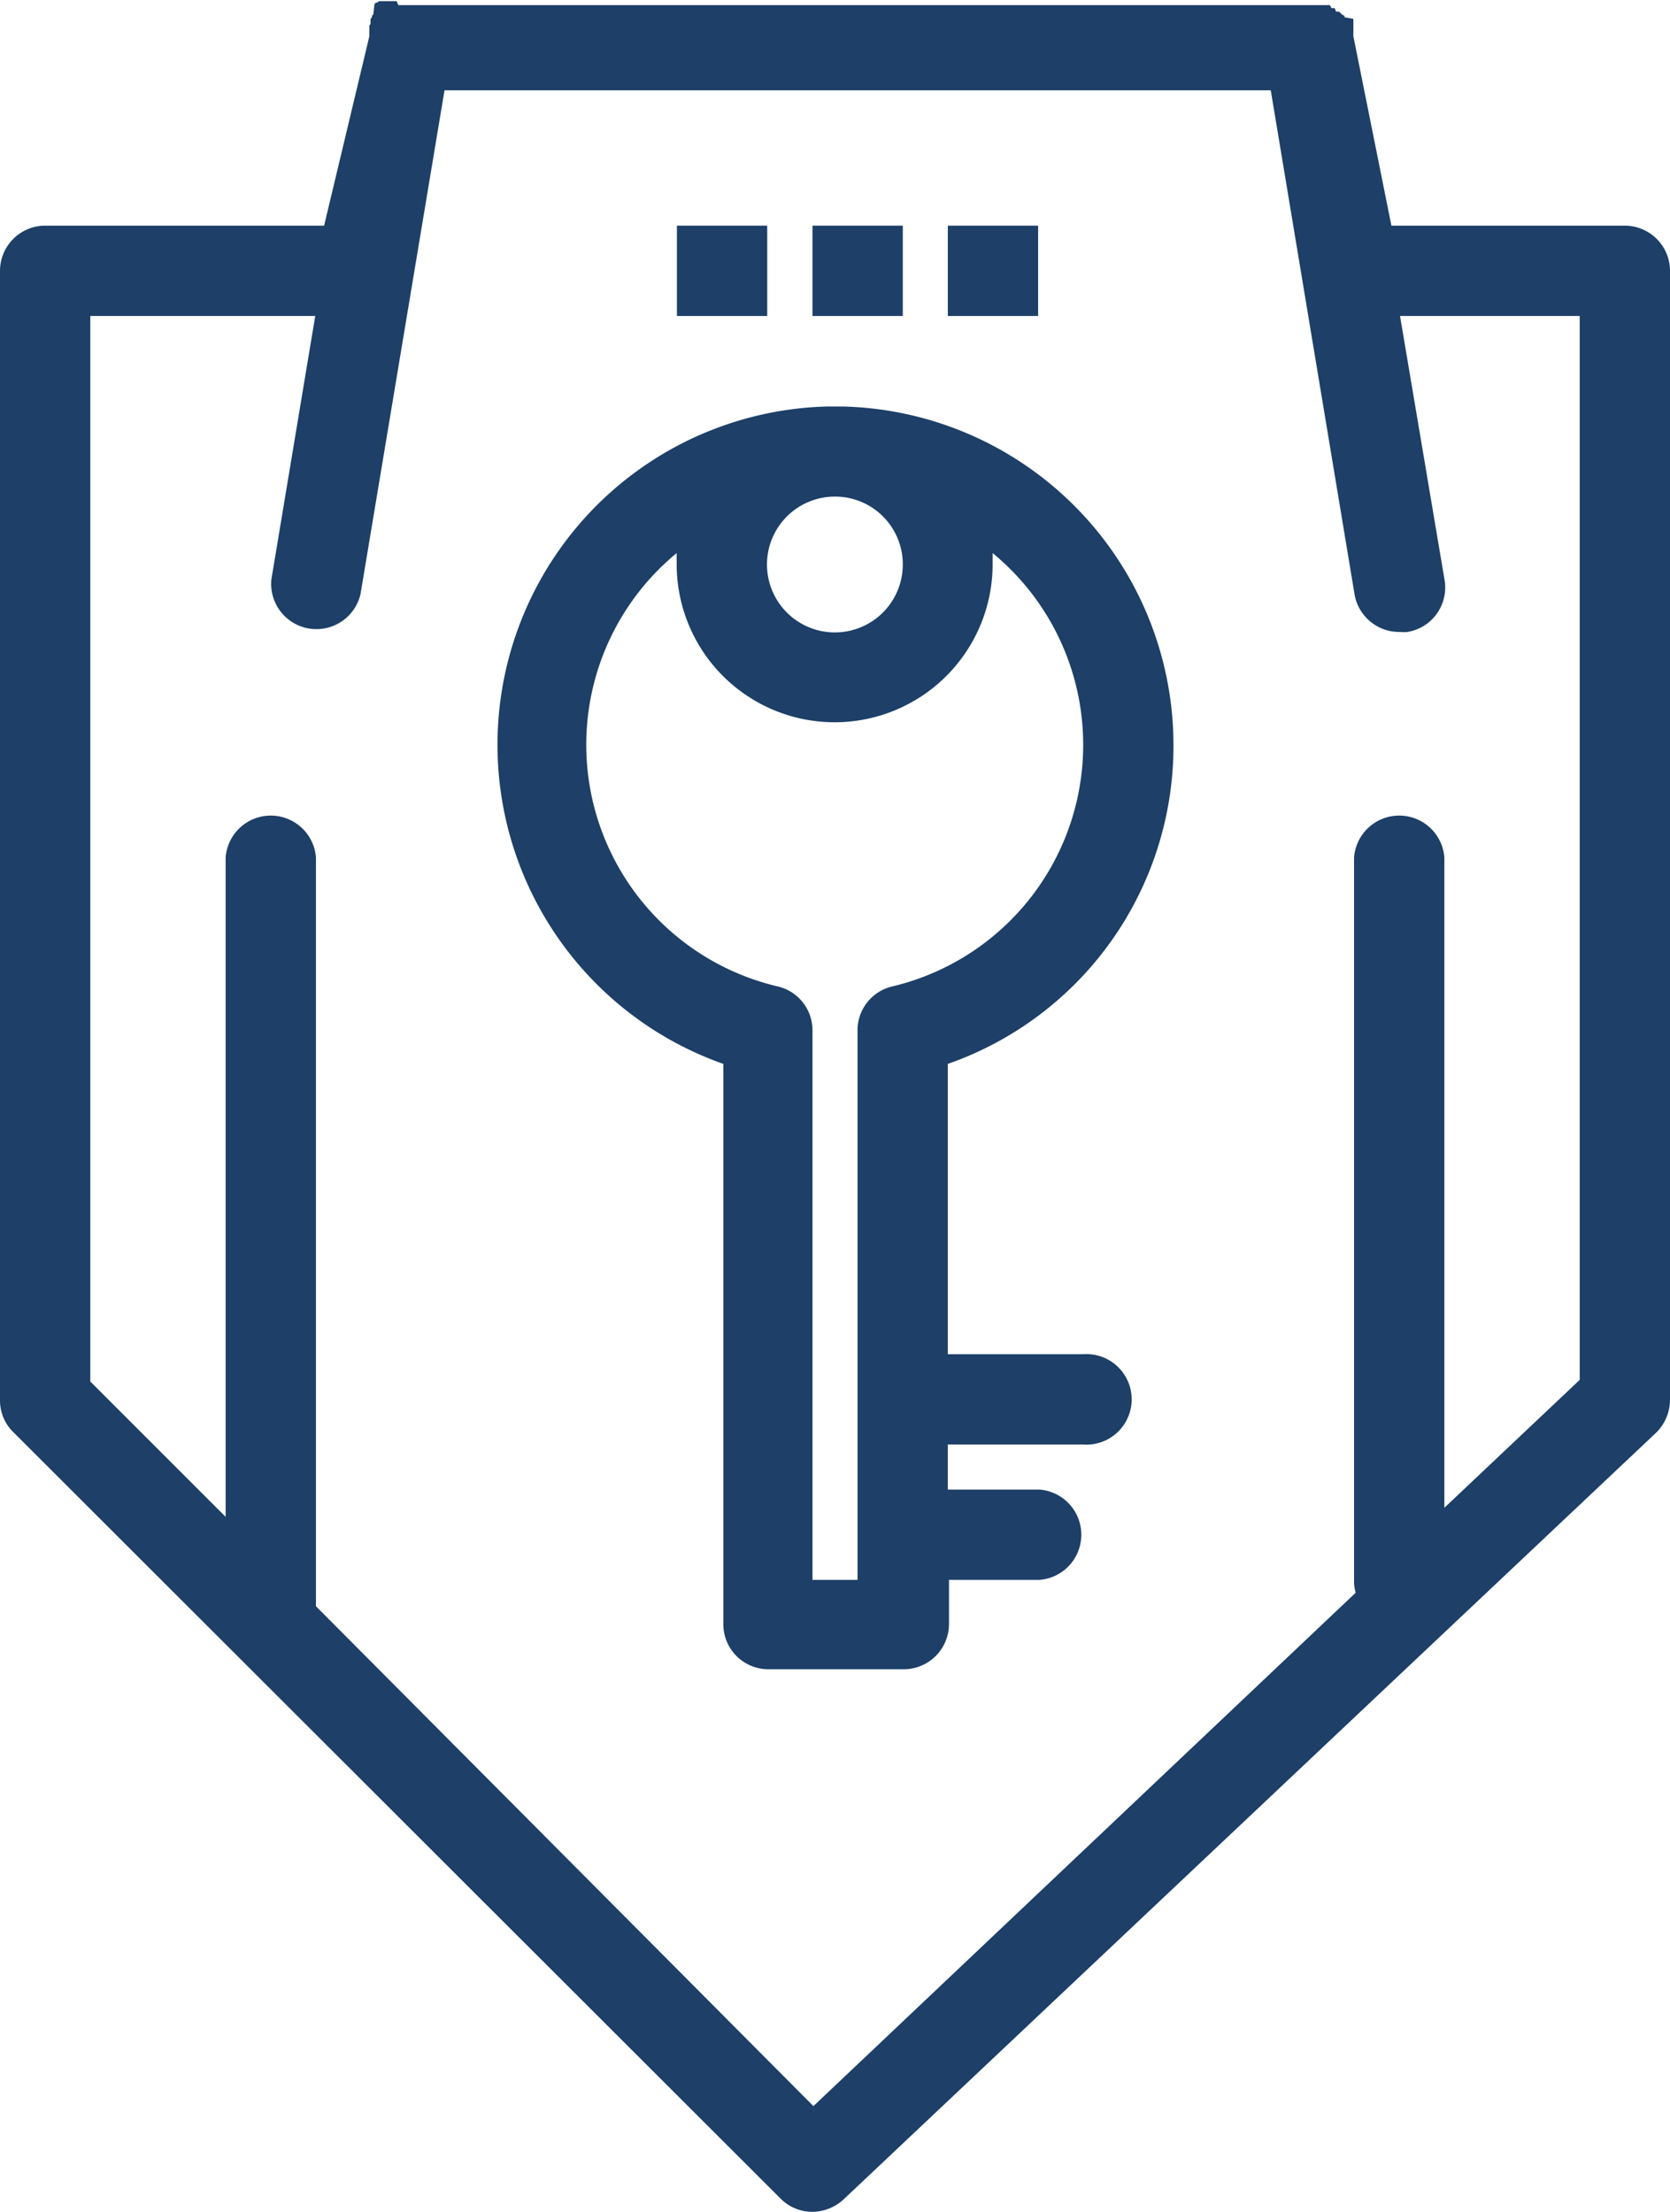
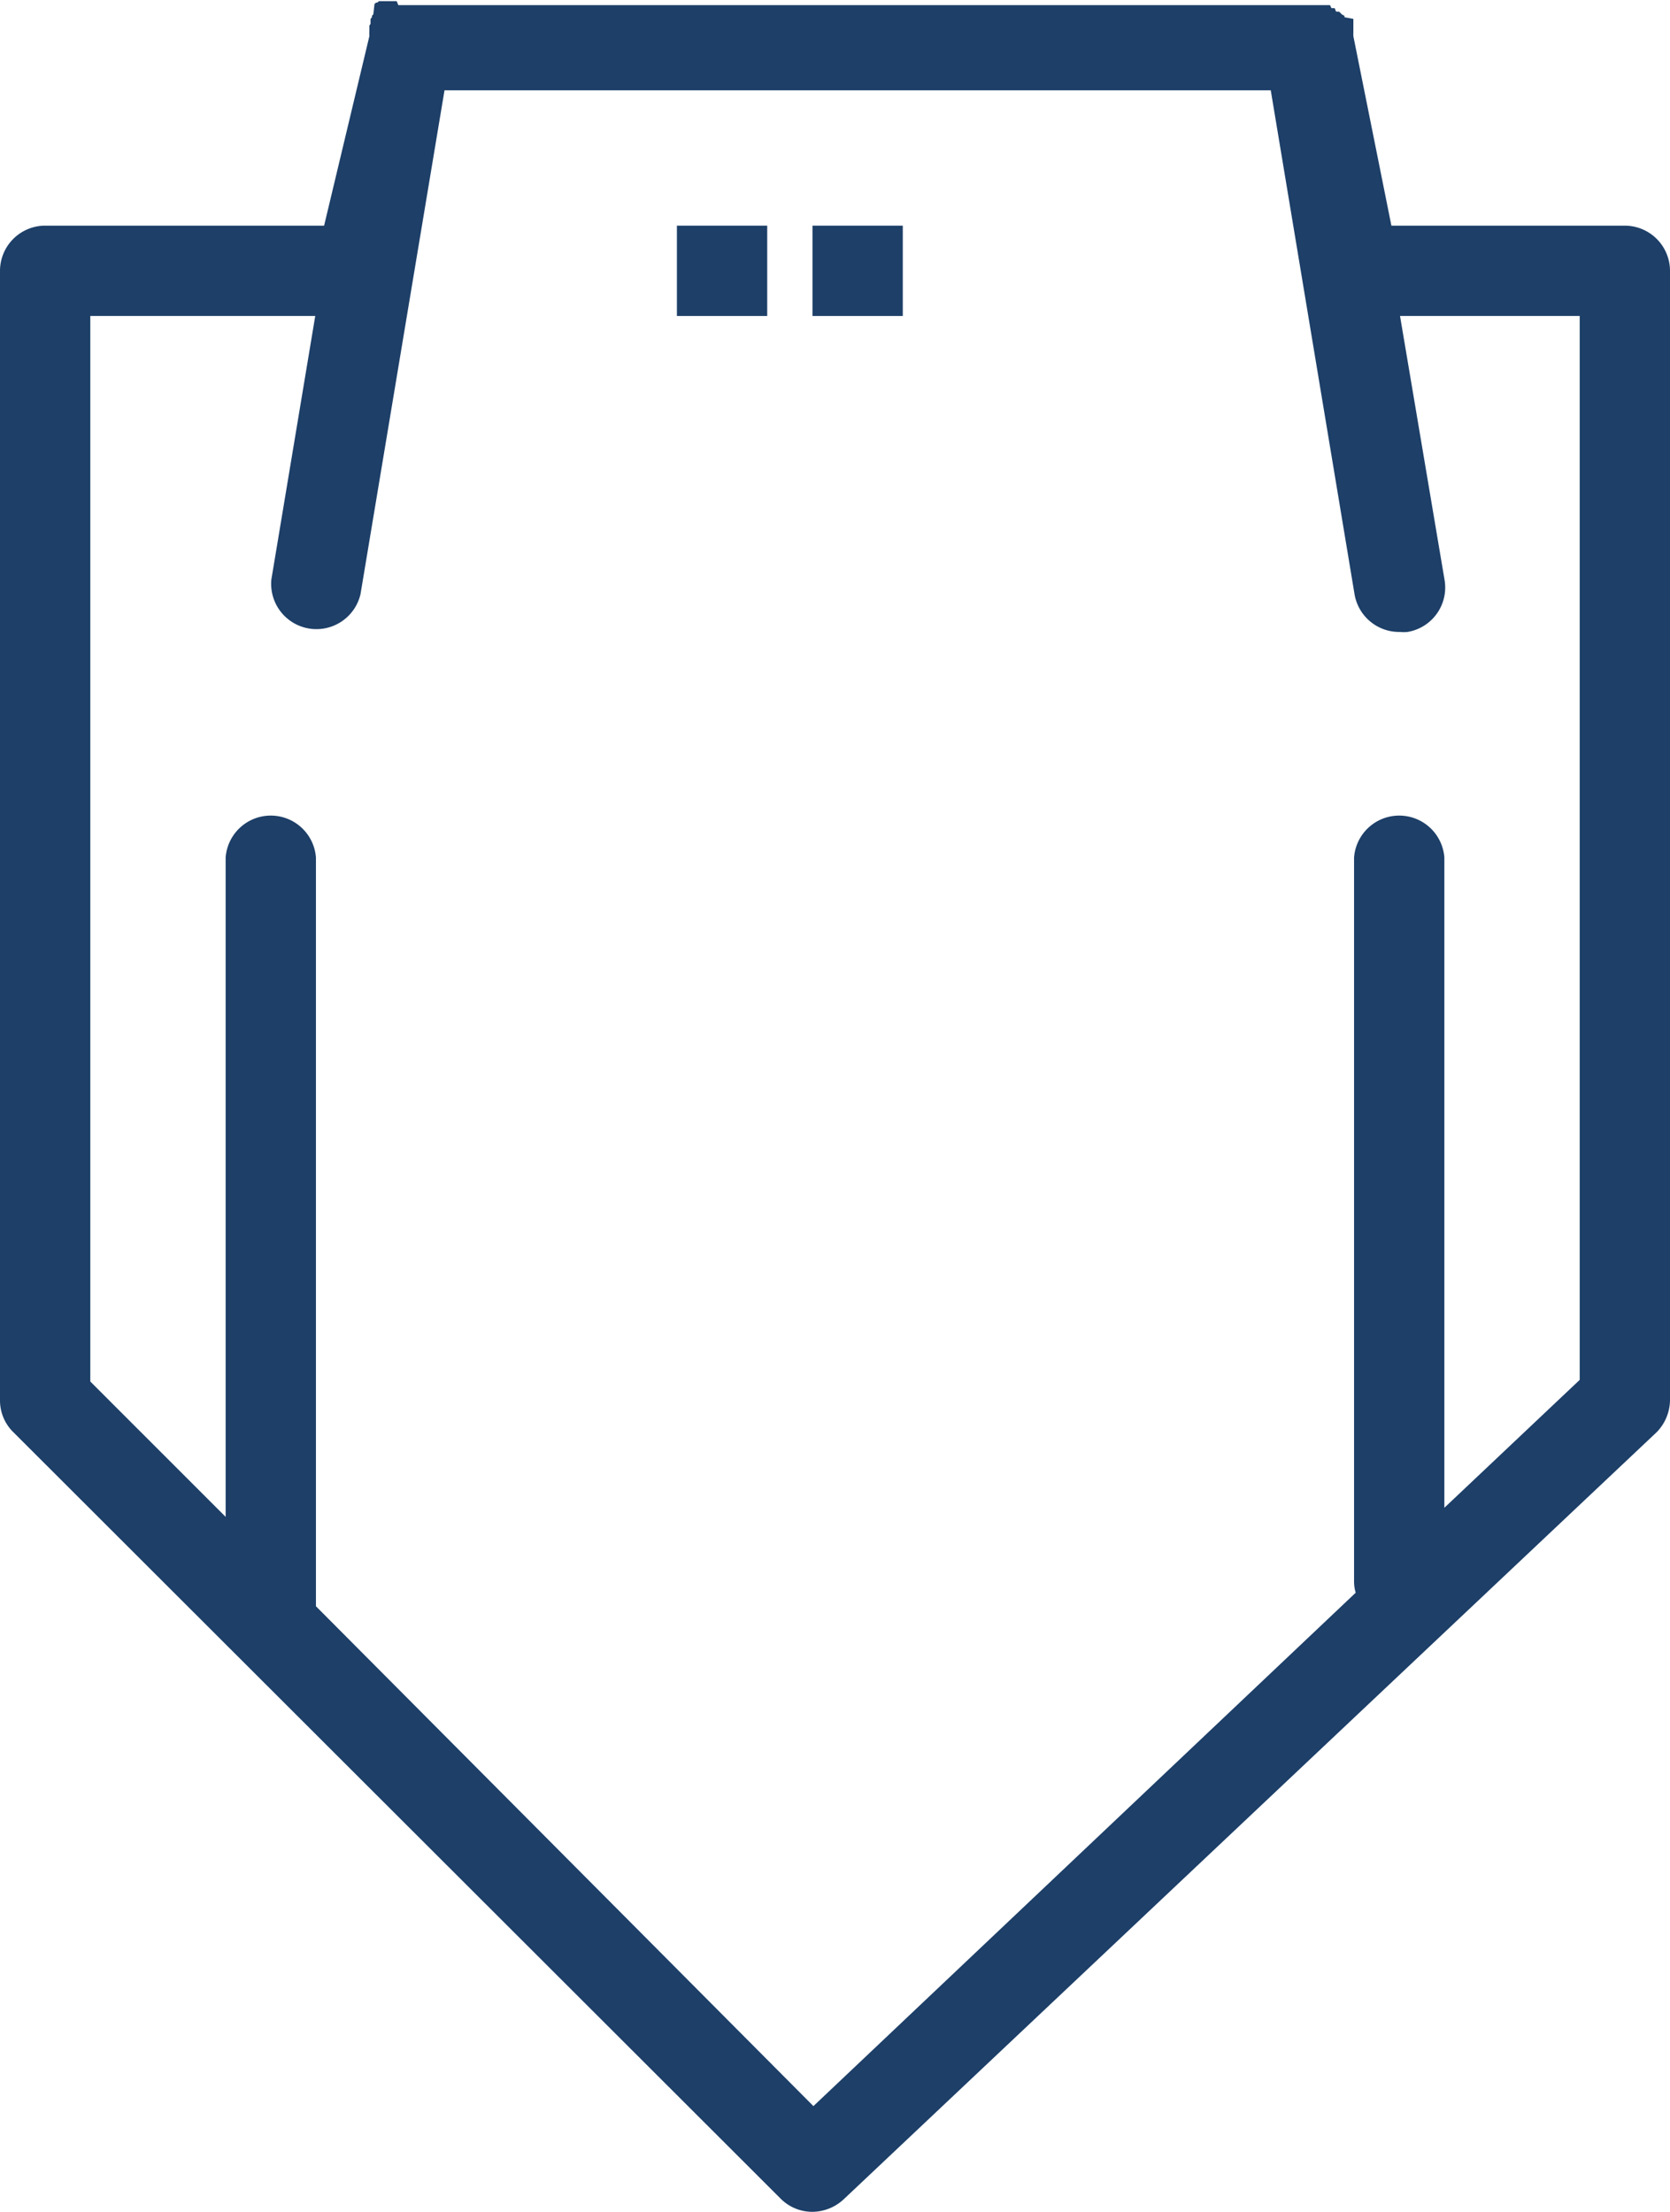
<svg xmlns="http://www.w3.org/2000/svg" viewBox="0 0 71.57 94.78">
  <g id="Layer_2" data-name="Layer 2">
    <g id="M._Guimond" data-name="M. Guimond">
-       <path d="M36.75,65.77h0V44.15a1.93,1.93,0,0,1,1.49-1.88,10.64,10.64,0,0,0,4.3-18.57c0,.16,0,.32,0,.48a6.77,6.77,0,1,1-13.54,0c0-.16,0-.32,0-.48a10.64,10.64,0,0,0,4.3,18.57,1.93,1.93,0,0,1,1.49,1.88V67.7h1.93V65.77Z" style="fill:none" />
      <path d="M35.78,21.28a2.9,2.9,0,1,0,2.91,2.9,2.9,2.9,0,0,0-2.91-2.9Z" style="fill:none" />
-       <path d="M61.87,24.83a1.93,1.93,0,0,1-1.59,2.22,1.73,1.73,0,0,1-.32,0,1.94,1.94,0,0,1-1.91-1.62L54.46,3.87H19.05l-3.6,21.59a1.94,1.94,0,0,1-3.82-.63l1.88-11.29H3.87V59.16h0L9.67,65V36.75a1.94,1.94,0,0,1,3.87,0V68.83L34.86,90.15l23.24-22a1.68,1.68,0,0,1-.07-.5V36.75a1.94,1.94,0,0,1,3.87,0V64.61l5.8-5.48V13.54H60ZM40.62,9.67h3.87v3.87H40.62Zm-5.8,0h3.87v3.87H34.82ZM29,9.67h3.87v3.87H29ZM46.42,58a1.94,1.94,0,1,1,0,3.87h-5.8v1.93h3.87a1.94,1.94,0,0,1,0,3.87H40.62v1.93a1.94,1.94,0,0,1-1.93,1.94H32.88A1.93,1.93,0,0,1,31,69.63v-24a14.5,14.5,0,0,1,4.48-28.17h.71a14.5,14.5,0,0,1,4.48,28.17V58Z" style="fill:none" />
      <path d="M69.63,9.67h-10L58,1.55a.43.43,0,0,1,0-.05.31.31,0,0,1,0-.08l0-.09,0-.08,0-.08,0-.07,0-.08,0-.07,0-.07,0-.07L57.62.74l0-.06L57.51.62,57.45.56,57.39.5l-.06,0a.18.18,0,0,0-.07,0L57.2.35l-.07,0-.07,0L57,.22l-.08,0-.08,0-.07,0-.08,0-.08,0-.09,0-.07,0H17.07L17,.05l-.1,0-.07,0-.09,0-.07,0-.08,0-.07,0-.08,0-.06,0-.08,0-.06,0-.07.06s0,0-.05,0l-.07.06L16,.61l-.06.07,0,.06-.06.07,0,.07,0,.07,0,.07-.05.08,0,.07,0,.08,0,.08a.29.29,0,0,0,0,.09.19.19,0,0,0,0,.08s0,0,0,.05L13.89,9.67h-12A1.94,1.94,0,0,0,0,11.61V60a1.9,1.9,0,0,0,.57,1.37L33.45,94.21a1.92,1.92,0,0,0,1.37.57,2,2,0,0,0,1.33-.53L71,61.37A2,2,0,0,0,71.57,60V11.61A1.94,1.94,0,0,0,69.63,9.67ZM67.7,59.13l-5.8,5.48V36.75a1.94,1.94,0,0,0-3.87,0v31a1.68,1.68,0,0,0,.07.5l-23.24,22L13.54,68.83V36.75a1.94,1.94,0,0,0-3.87,0V65l-5.8-5.8h0V13.54h9.64L11.63,24.83a1.94,1.94,0,0,0,3.82.63l3.6-21.59H54.46l3.59,21.59A1.94,1.94,0,0,0,60,27.08a1.73,1.73,0,0,0,.32,0,1.93,1.93,0,0,0,1.59-2.22L60,13.54H67.7Z" style="fill:#1d3f68" />
      <rect x="29.01" y="9.67" width="3.87" height="3.87" style="fill:#1d3f68" />
      <rect x="34.82" y="9.67" width="3.87" height="3.87" style="fill:#1d3f68" />
-       <rect x="40.62" y="9.67" width="3.87" height="3.87" style="fill:#1d3f68" />
-       <path d="M50.29,31.92a14.52,14.52,0,0,0-14.15-14.5h-.71A14.5,14.5,0,0,0,31,45.59v24a1.93,1.93,0,0,0,1.93,1.94h5.81a1.94,1.94,0,0,0,1.93-1.94V67.7h3.87a1.94,1.94,0,0,0,0-3.87H40.62V61.9h5.8a1.94,1.94,0,1,0,0-3.87h-5.8V45.59A14.43,14.43,0,0,0,50.29,31.92Zm-11.6-7.74a2.91,2.91,0,1,1-2.91-2.9h0A2.9,2.9,0,0,1,38.69,24.18ZM34.82,67.7V44.15a1.93,1.93,0,0,0-1.49-1.88A10.64,10.64,0,0,1,29,23.7c0,.16,0,.32,0,.48a6.77,6.77,0,1,0,13.54,0c0-.16,0-.32,0-.48a10.64,10.64,0,0,1-4.3,18.57,1.93,1.93,0,0,0-1.49,1.88V65.76h0V67.7Z" style="fill:#1d3f68" />
    </g>
  </g>
</svg>